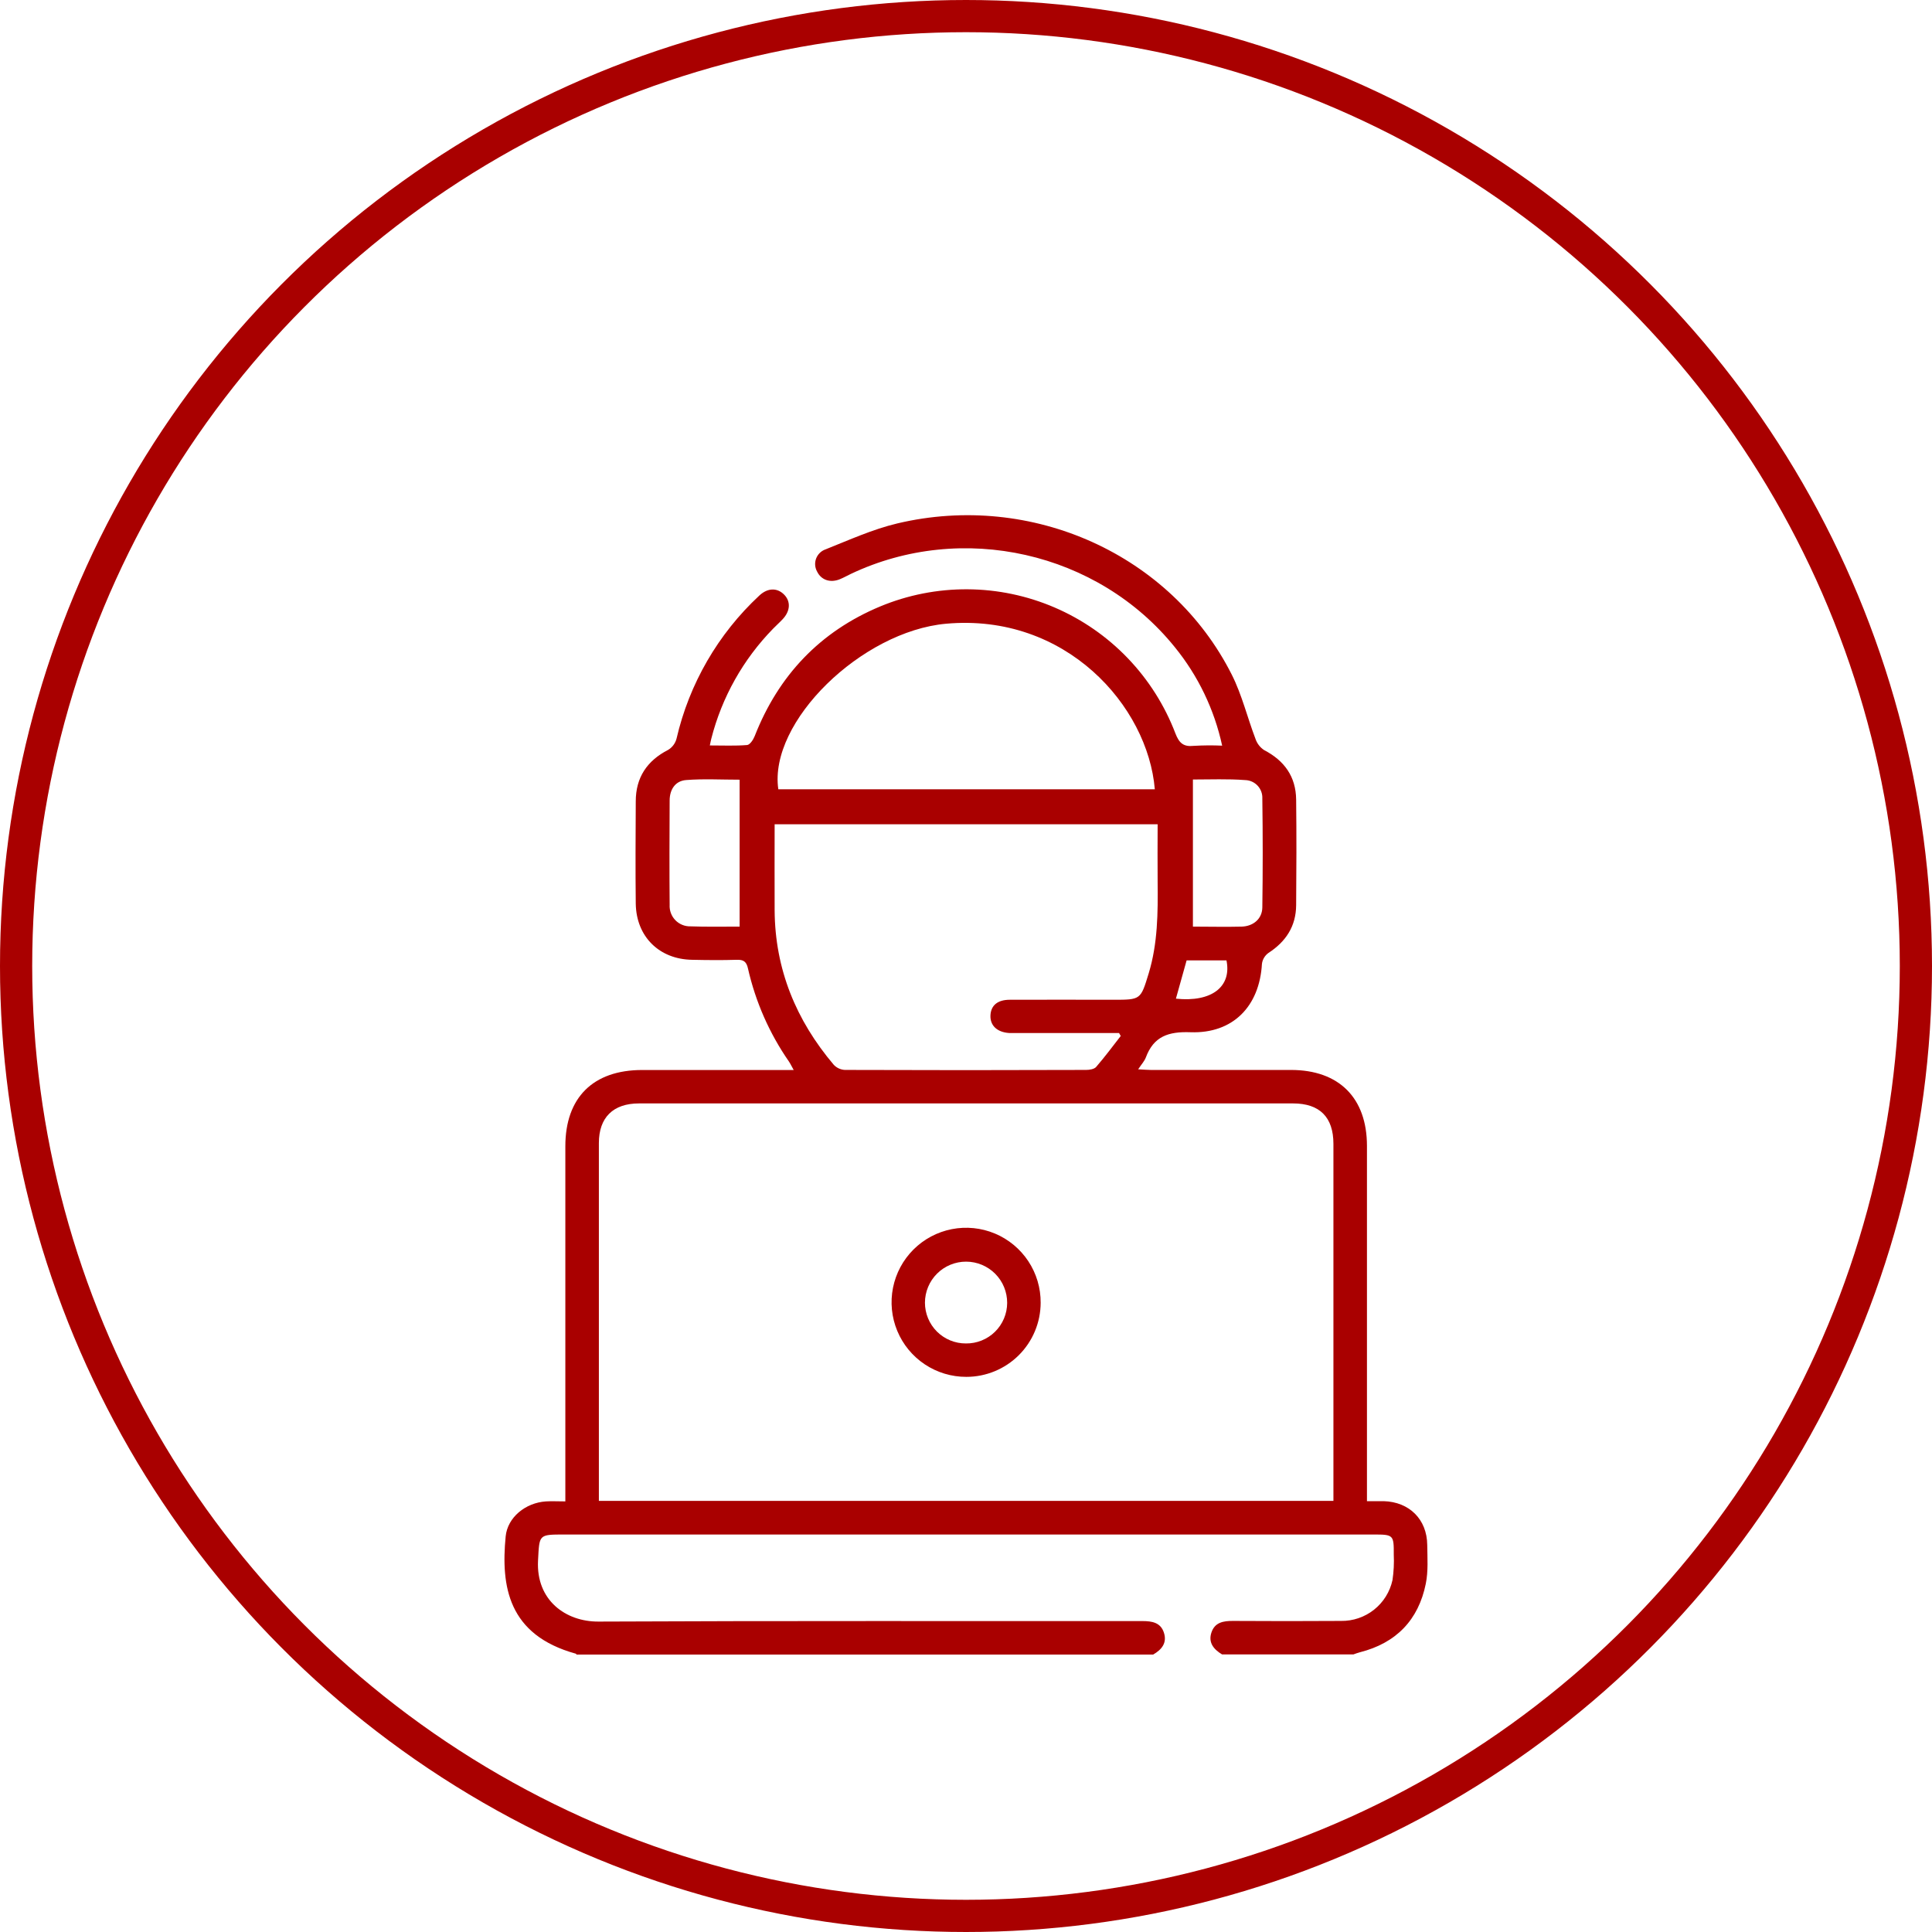
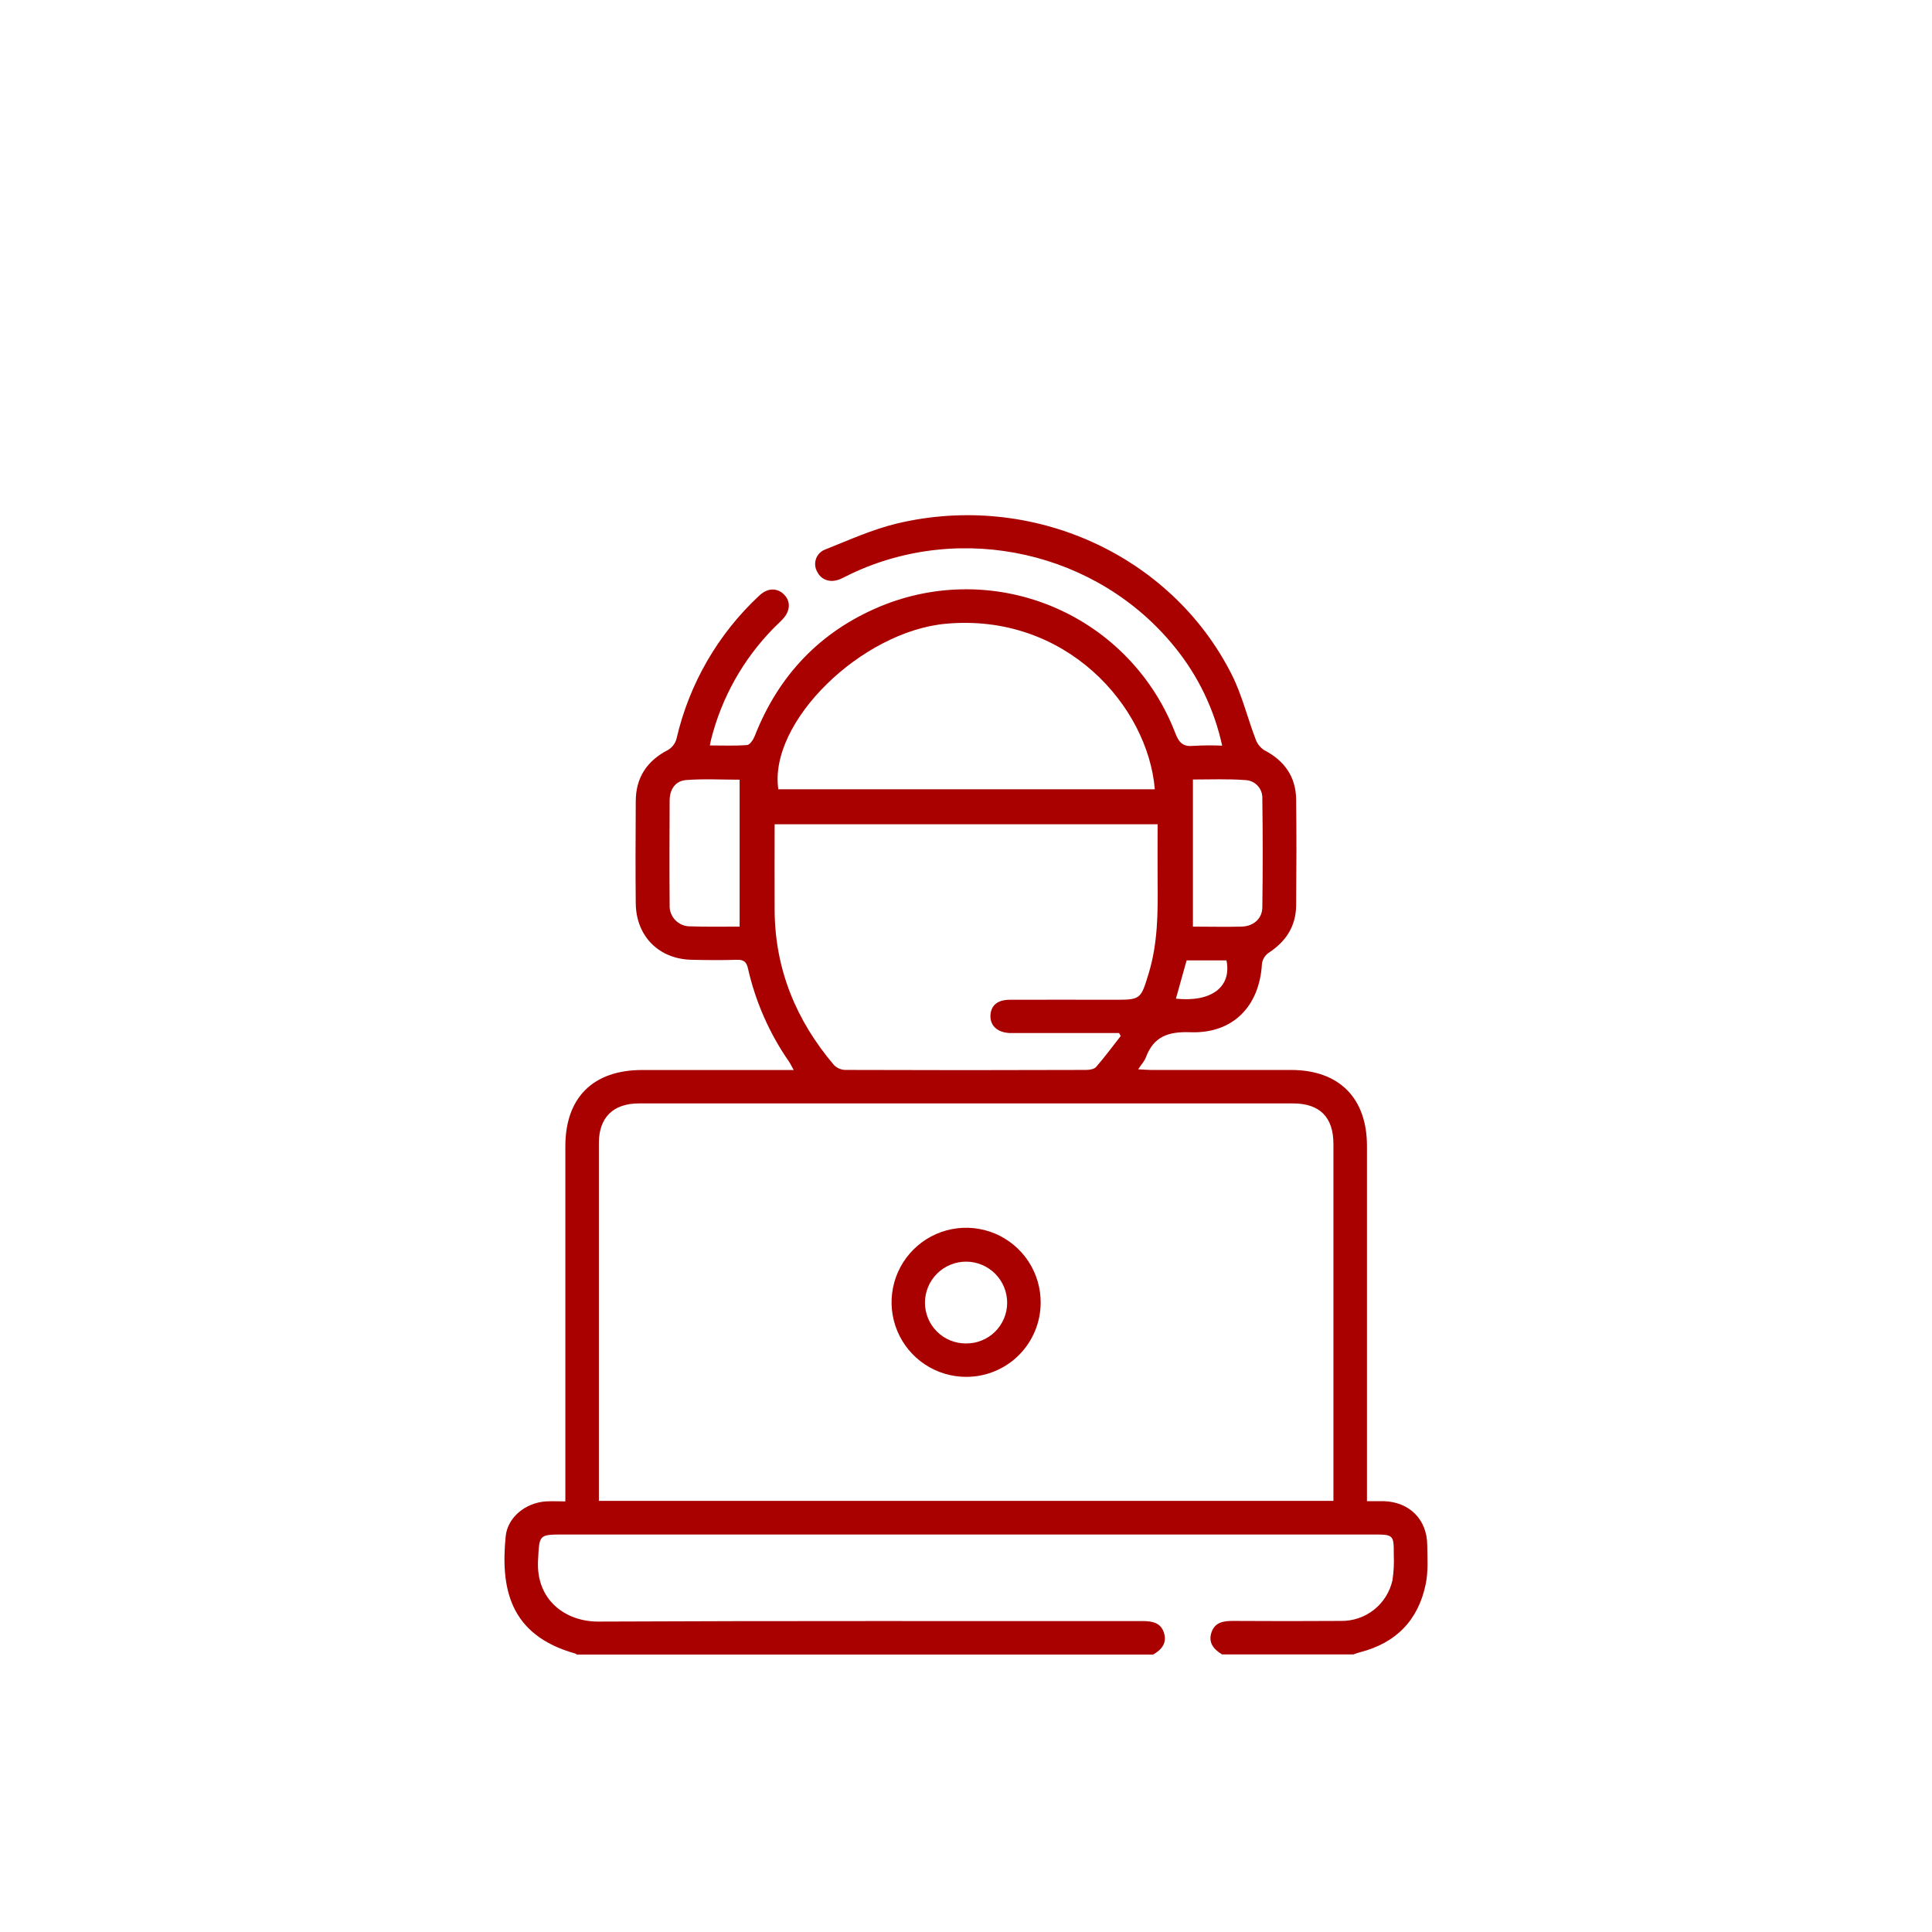
<svg xmlns="http://www.w3.org/2000/svg" width="180" height="180" viewBox="0 0 180 180" fill="none">
-   <circle cx="90" cy="90" r="88.5" stroke="#A90000" stroke-width="3" />
  <path d="M53.716 154.15C53.694 154.122 53.677 154.078 53.652 154.072C47.321 152.328 46.665 147.775 47.111 143.15C47.283 141.369 48.961 140.004 50.869 139.882C51.423 139.849 51.977 139.882 52.672 139.882V138.617C52.672 128.01 52.672 117.403 52.672 106.797C52.672 102.26 55.258 99.693 59.822 99.69H73.946C73.752 99.341 73.641 99.106 73.5 98.896C71.685 96.279 70.391 93.338 69.687 90.233C69.548 89.599 69.28 89.402 68.648 89.422C67.263 89.466 65.879 89.452 64.494 89.422C61.426 89.38 59.282 87.27 59.232 84.196C59.196 81.019 59.216 77.84 59.232 74.661C59.232 72.445 60.279 70.875 62.254 69.862C62.636 69.629 62.914 69.258 63.029 68.826C64.211 63.708 66.898 59.062 70.745 55.486C71.52 54.76 72.406 54.746 73.049 55.392C73.691 56.037 73.633 56.937 72.913 57.696C72.636 57.995 72.318 58.272 72.03 58.571C69.24 61.426 67.252 64.966 66.267 68.834C66.225 68.992 66.197 69.153 66.134 69.452C67.355 69.452 68.488 69.504 69.606 69.413C69.867 69.391 70.182 68.917 70.313 68.582C72.528 62.93 76.405 58.834 82.01 56.499C84.588 55.428 87.355 54.885 90.146 54.903C92.938 54.92 95.697 55.498 98.261 56.601C100.826 57.704 103.143 59.31 105.075 61.325C107.007 63.34 108.515 65.722 109.51 68.33C109.854 69.219 110.25 69.593 111.208 69.49C112.093 69.438 112.98 69.431 113.866 69.471C113.138 66.11 111.628 62.967 109.458 60.299C102.285 51.409 89.632 48.557 79.272 53.47C78.928 53.633 78.596 53.824 78.247 53.965C77.352 54.328 76.513 54.04 76.131 53.259C76.027 53.076 75.965 52.872 75.948 52.662C75.931 52.452 75.961 52.241 76.034 52.043C76.108 51.846 76.224 51.667 76.374 51.519C76.524 51.371 76.705 51.258 76.904 51.188C79.119 50.307 81.301 49.313 83.597 48.767C96.137 45.793 109.12 51.67 114.761 62.855C115.714 64.744 116.215 66.86 116.976 68.853C117.121 69.275 117.402 69.638 117.774 69.884C119.663 70.864 120.734 72.354 120.759 74.492C120.798 77.774 120.787 81.055 120.759 84.337C120.745 86.295 119.804 87.732 118.173 88.787C118.009 88.906 117.871 89.058 117.767 89.232C117.664 89.406 117.597 89.6 117.572 89.801C117.345 93.758 114.872 96.312 110.911 96.171C108.859 96.096 107.489 96.553 106.757 98.516C106.63 98.86 106.356 99.148 106.04 99.624C106.514 99.649 106.871 99.685 107.214 99.685H120.277C124.753 99.685 127.356 102.291 127.356 106.761C127.356 117.33 127.356 127.902 127.356 138.475V139.86C127.91 139.86 128.417 139.86 128.918 139.86C131.305 139.929 132.947 141.555 132.972 143.931C132.986 145.136 133.075 146.376 132.839 147.545C132.155 150.94 130.07 153.084 126.686 153.942C126.486 153.992 126.295 154.07 126.101 154.136H113.853C113.08 153.668 112.551 153.042 112.867 152.095C113.182 151.148 113.974 151.012 114.883 151.018C118.234 151.04 121.585 151.04 124.936 151.018C126.052 151.036 127.14 150.667 128.015 149.973C128.89 149.279 129.498 148.304 129.735 147.213C129.852 146.427 129.892 145.632 129.854 144.839C129.868 143.012 129.815 142.967 128.015 142.967H52.572C50.149 142.967 50.26 142.967 50.127 145.402C49.938 149.096 52.708 151.093 55.754 151.079C72.647 150.998 89.54 151.043 106.433 151.032C107.331 151.032 108.134 151.162 108.441 152.117C108.749 153.073 108.228 153.693 107.441 154.15H53.716ZM124.232 139.832V138.799C124.232 128.056 124.232 117.315 124.232 106.575C124.232 104.083 122.955 102.803 120.466 102.803C100.157 102.803 79.848 102.803 59.54 102.803C57.119 102.803 55.798 104.116 55.796 106.495C55.796 117.271 55.796 128.048 55.796 138.824V139.832H124.232ZM104.417 96.519L104.257 96.243H94.841C94.564 96.243 94.287 96.243 94.01 96.243C92.888 96.165 92.235 95.539 92.279 94.597C92.323 93.656 92.96 93.149 94.065 93.146C97.278 93.13 100.488 93.146 103.7 93.146C106.298 93.146 106.267 93.146 107.023 90.682C107.868 87.893 107.885 85.035 107.854 82.166C107.835 80.385 107.854 78.602 107.854 76.793H72.171C72.171 79.521 72.157 82.177 72.171 84.824C72.207 90.305 74.168 95.057 77.676 99.2C77.945 99.489 78.316 99.661 78.709 99.682C86.203 99.71 93.698 99.71 101.194 99.682C101.509 99.682 101.944 99.613 102.124 99.405C102.93 98.475 103.664 97.486 104.417 96.519ZM107.591 73.534C106.949 65.779 99.302 57.106 88.142 58.111C80.277 58.82 71.595 67.25 72.514 73.534H107.591ZM68.909 86.331V72.642C67.203 72.642 65.549 72.548 63.924 72.675C62.91 72.753 62.392 73.561 62.389 74.581C62.373 77.823 62.362 81.066 62.389 84.309C62.375 84.57 62.415 84.832 62.507 85.076C62.598 85.321 62.74 85.544 62.922 85.732C63.104 85.919 63.323 86.067 63.565 86.166C63.807 86.265 64.067 86.313 64.328 86.306C65.804 86.361 67.286 86.331 68.909 86.331ZM111.141 72.625V86.331C112.72 86.331 114.201 86.37 115.683 86.331C116.791 86.295 117.594 85.586 117.608 84.547C117.656 81.169 117.656 77.788 117.608 74.406C117.619 74.187 117.587 73.967 117.512 73.761C117.437 73.554 117.322 73.365 117.173 73.204C117.023 73.043 116.843 72.913 116.643 72.823C116.443 72.733 116.227 72.683 116.007 72.678C114.398 72.556 112.781 72.625 111.141 72.625ZM109.56 93.044C112.883 93.393 114.769 91.936 114.268 89.477H110.554C110.225 90.657 109.901 91.809 109.557 93.044H109.56Z" fill="#A90000" />
  <path d="M90.033 128.279C88.657 128.283 87.31 127.878 86.164 127.116C85.018 126.354 84.124 125.268 83.597 123.997C83.069 122.726 82.93 121.326 83.199 119.976C83.468 118.627 84.132 117.387 85.107 116.415C86.081 115.443 87.323 114.783 88.673 114.518C90.024 114.253 91.423 114.395 92.693 114.926C93.962 115.458 95.045 116.354 95.805 117.502C96.564 118.651 96.965 119.998 96.956 121.375C96.951 123.208 96.22 124.964 94.922 126.258C93.624 127.552 91.866 128.279 90.033 128.279ZM89.994 125.166C90.495 125.172 90.993 125.079 91.457 124.892C91.922 124.705 92.346 124.428 92.703 124.076C93.06 123.725 93.344 123.306 93.538 122.844C93.733 122.383 93.834 121.887 93.835 121.386C93.837 120.883 93.739 120.385 93.548 119.919C93.357 119.454 93.076 119.031 92.721 118.674C92.367 118.318 91.945 118.034 91.481 117.841C91.017 117.647 90.519 117.546 90.016 117.545C89.513 117.543 89.015 117.641 88.55 117.832C88.085 118.023 87.662 118.304 87.305 118.659C86.948 119.013 86.665 119.435 86.471 119.899C86.277 120.363 86.177 120.861 86.175 121.364C86.175 121.865 86.273 122.361 86.465 122.823C86.657 123.286 86.938 123.706 87.293 124.06C87.648 124.413 88.07 124.693 88.533 124.883C88.997 125.073 89.493 125.169 89.994 125.166Z" fill="#A90000" />
</svg>